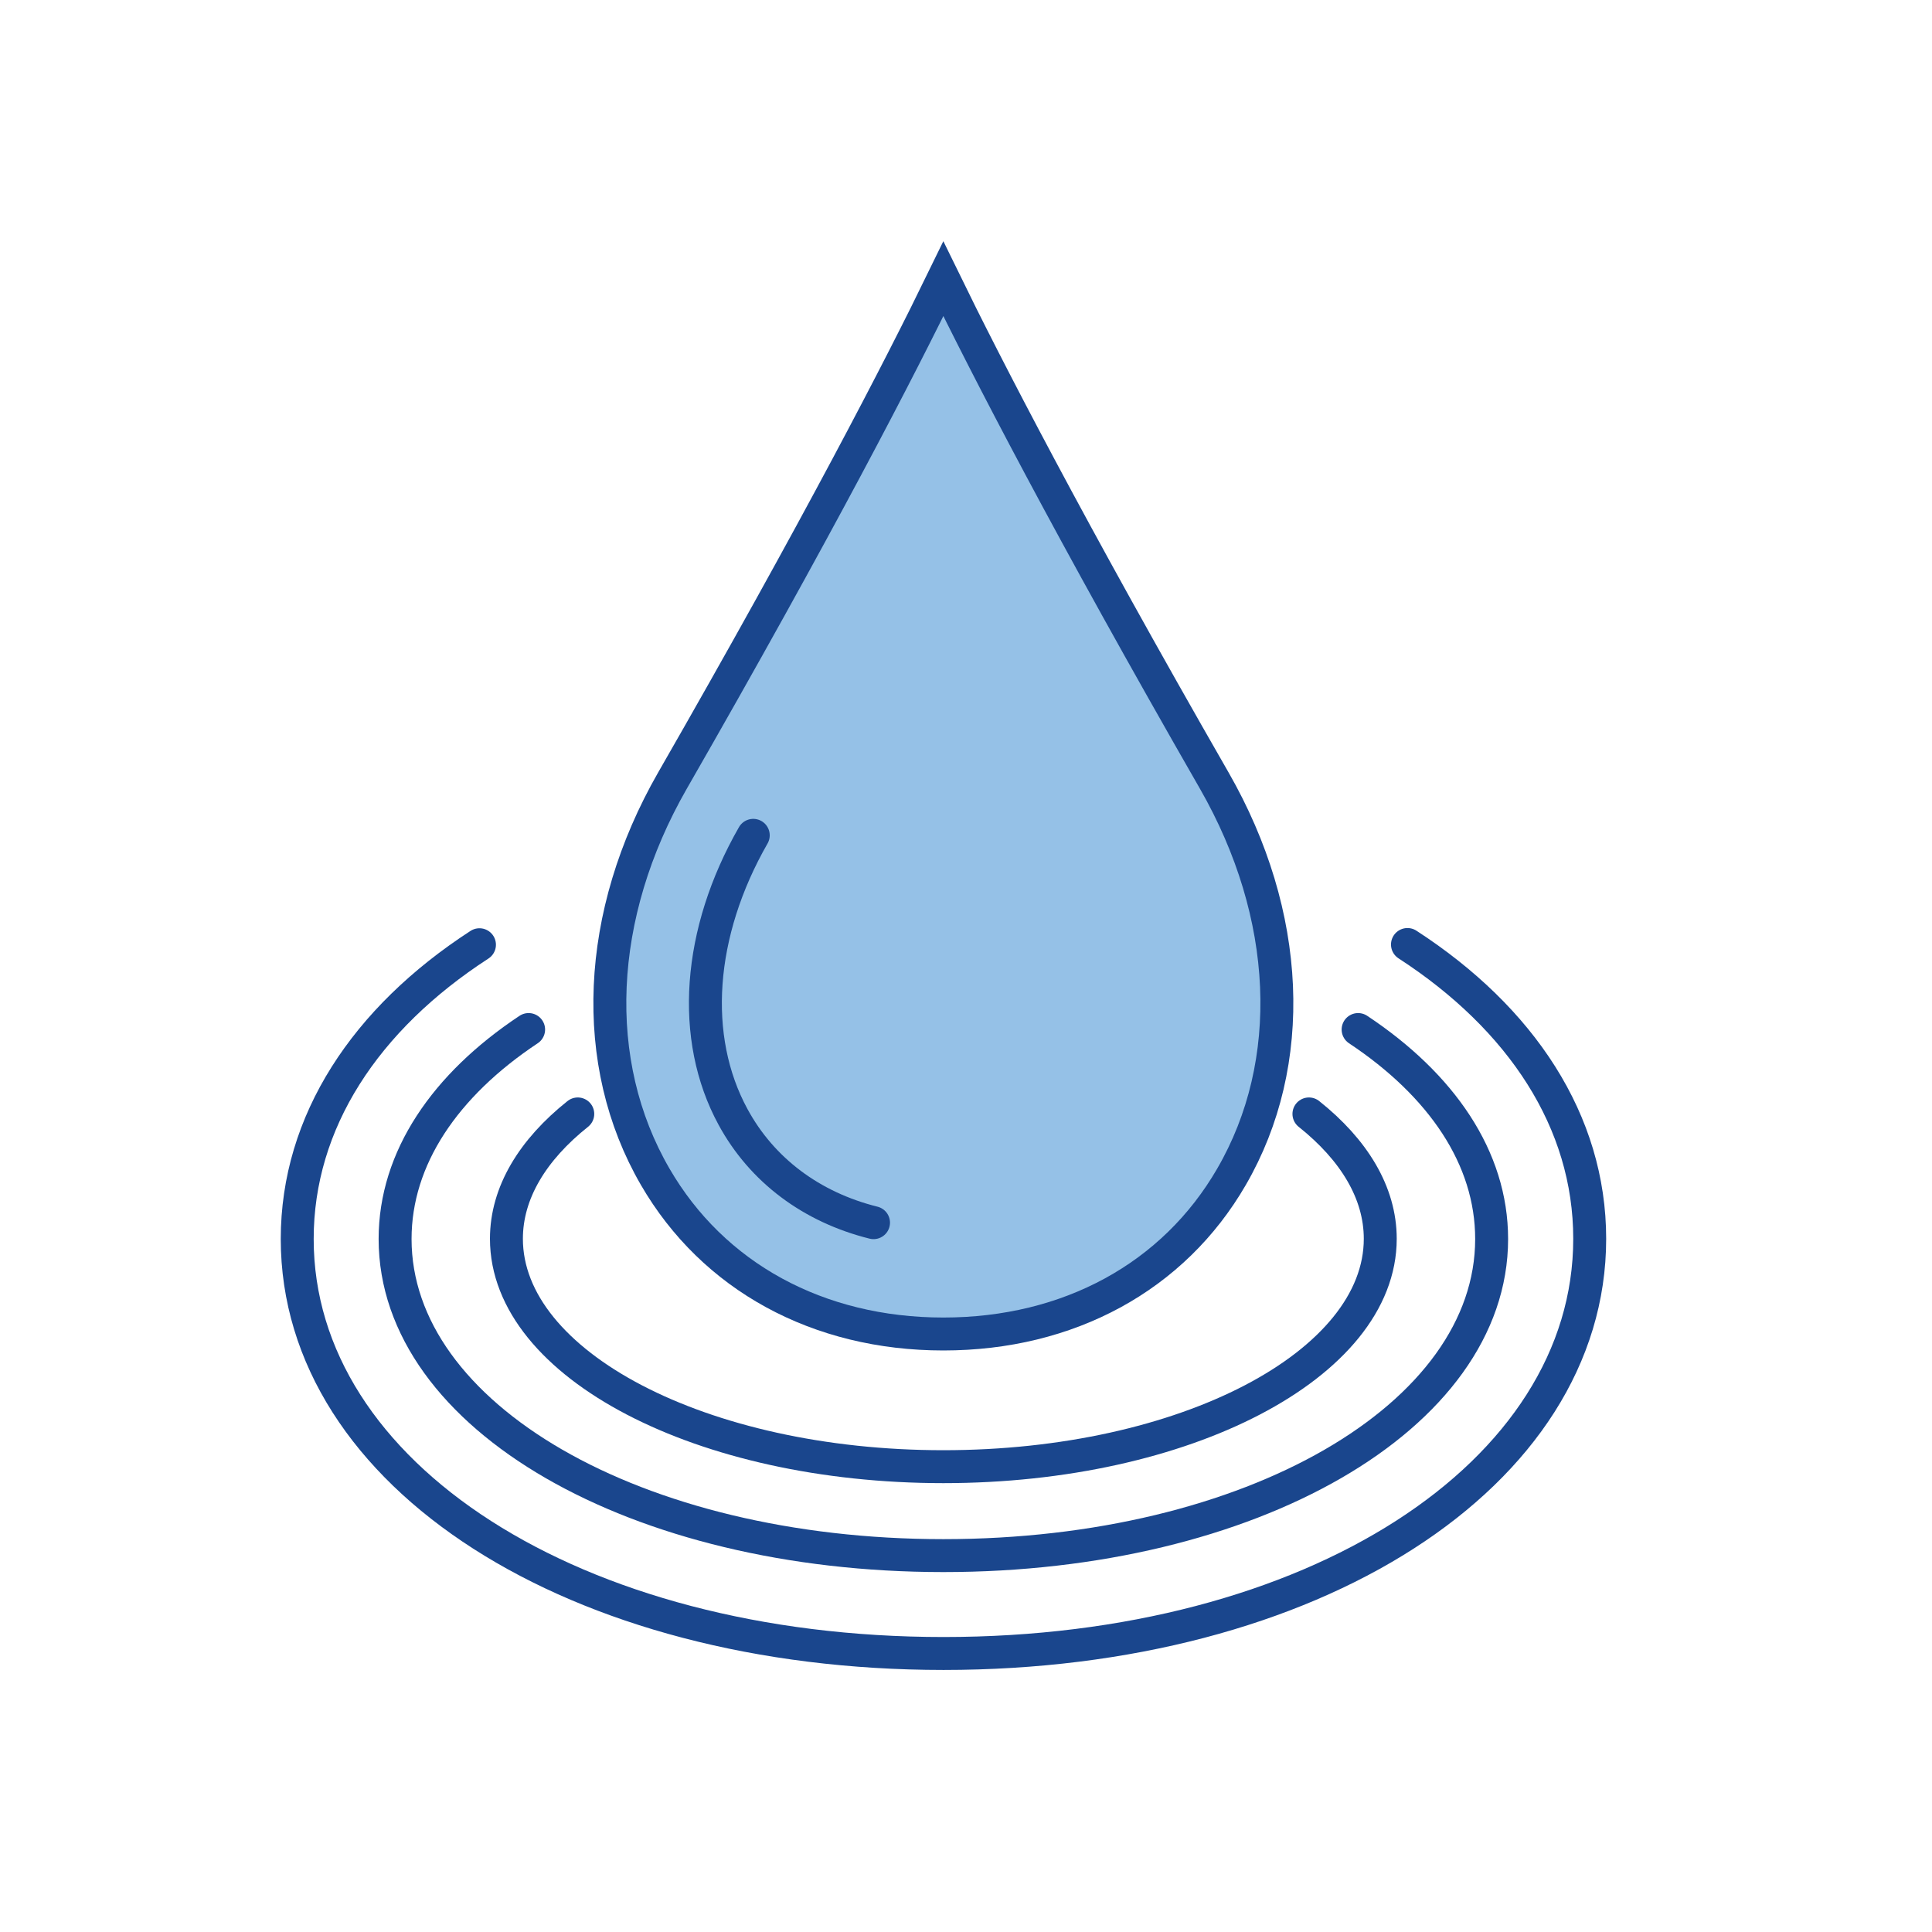
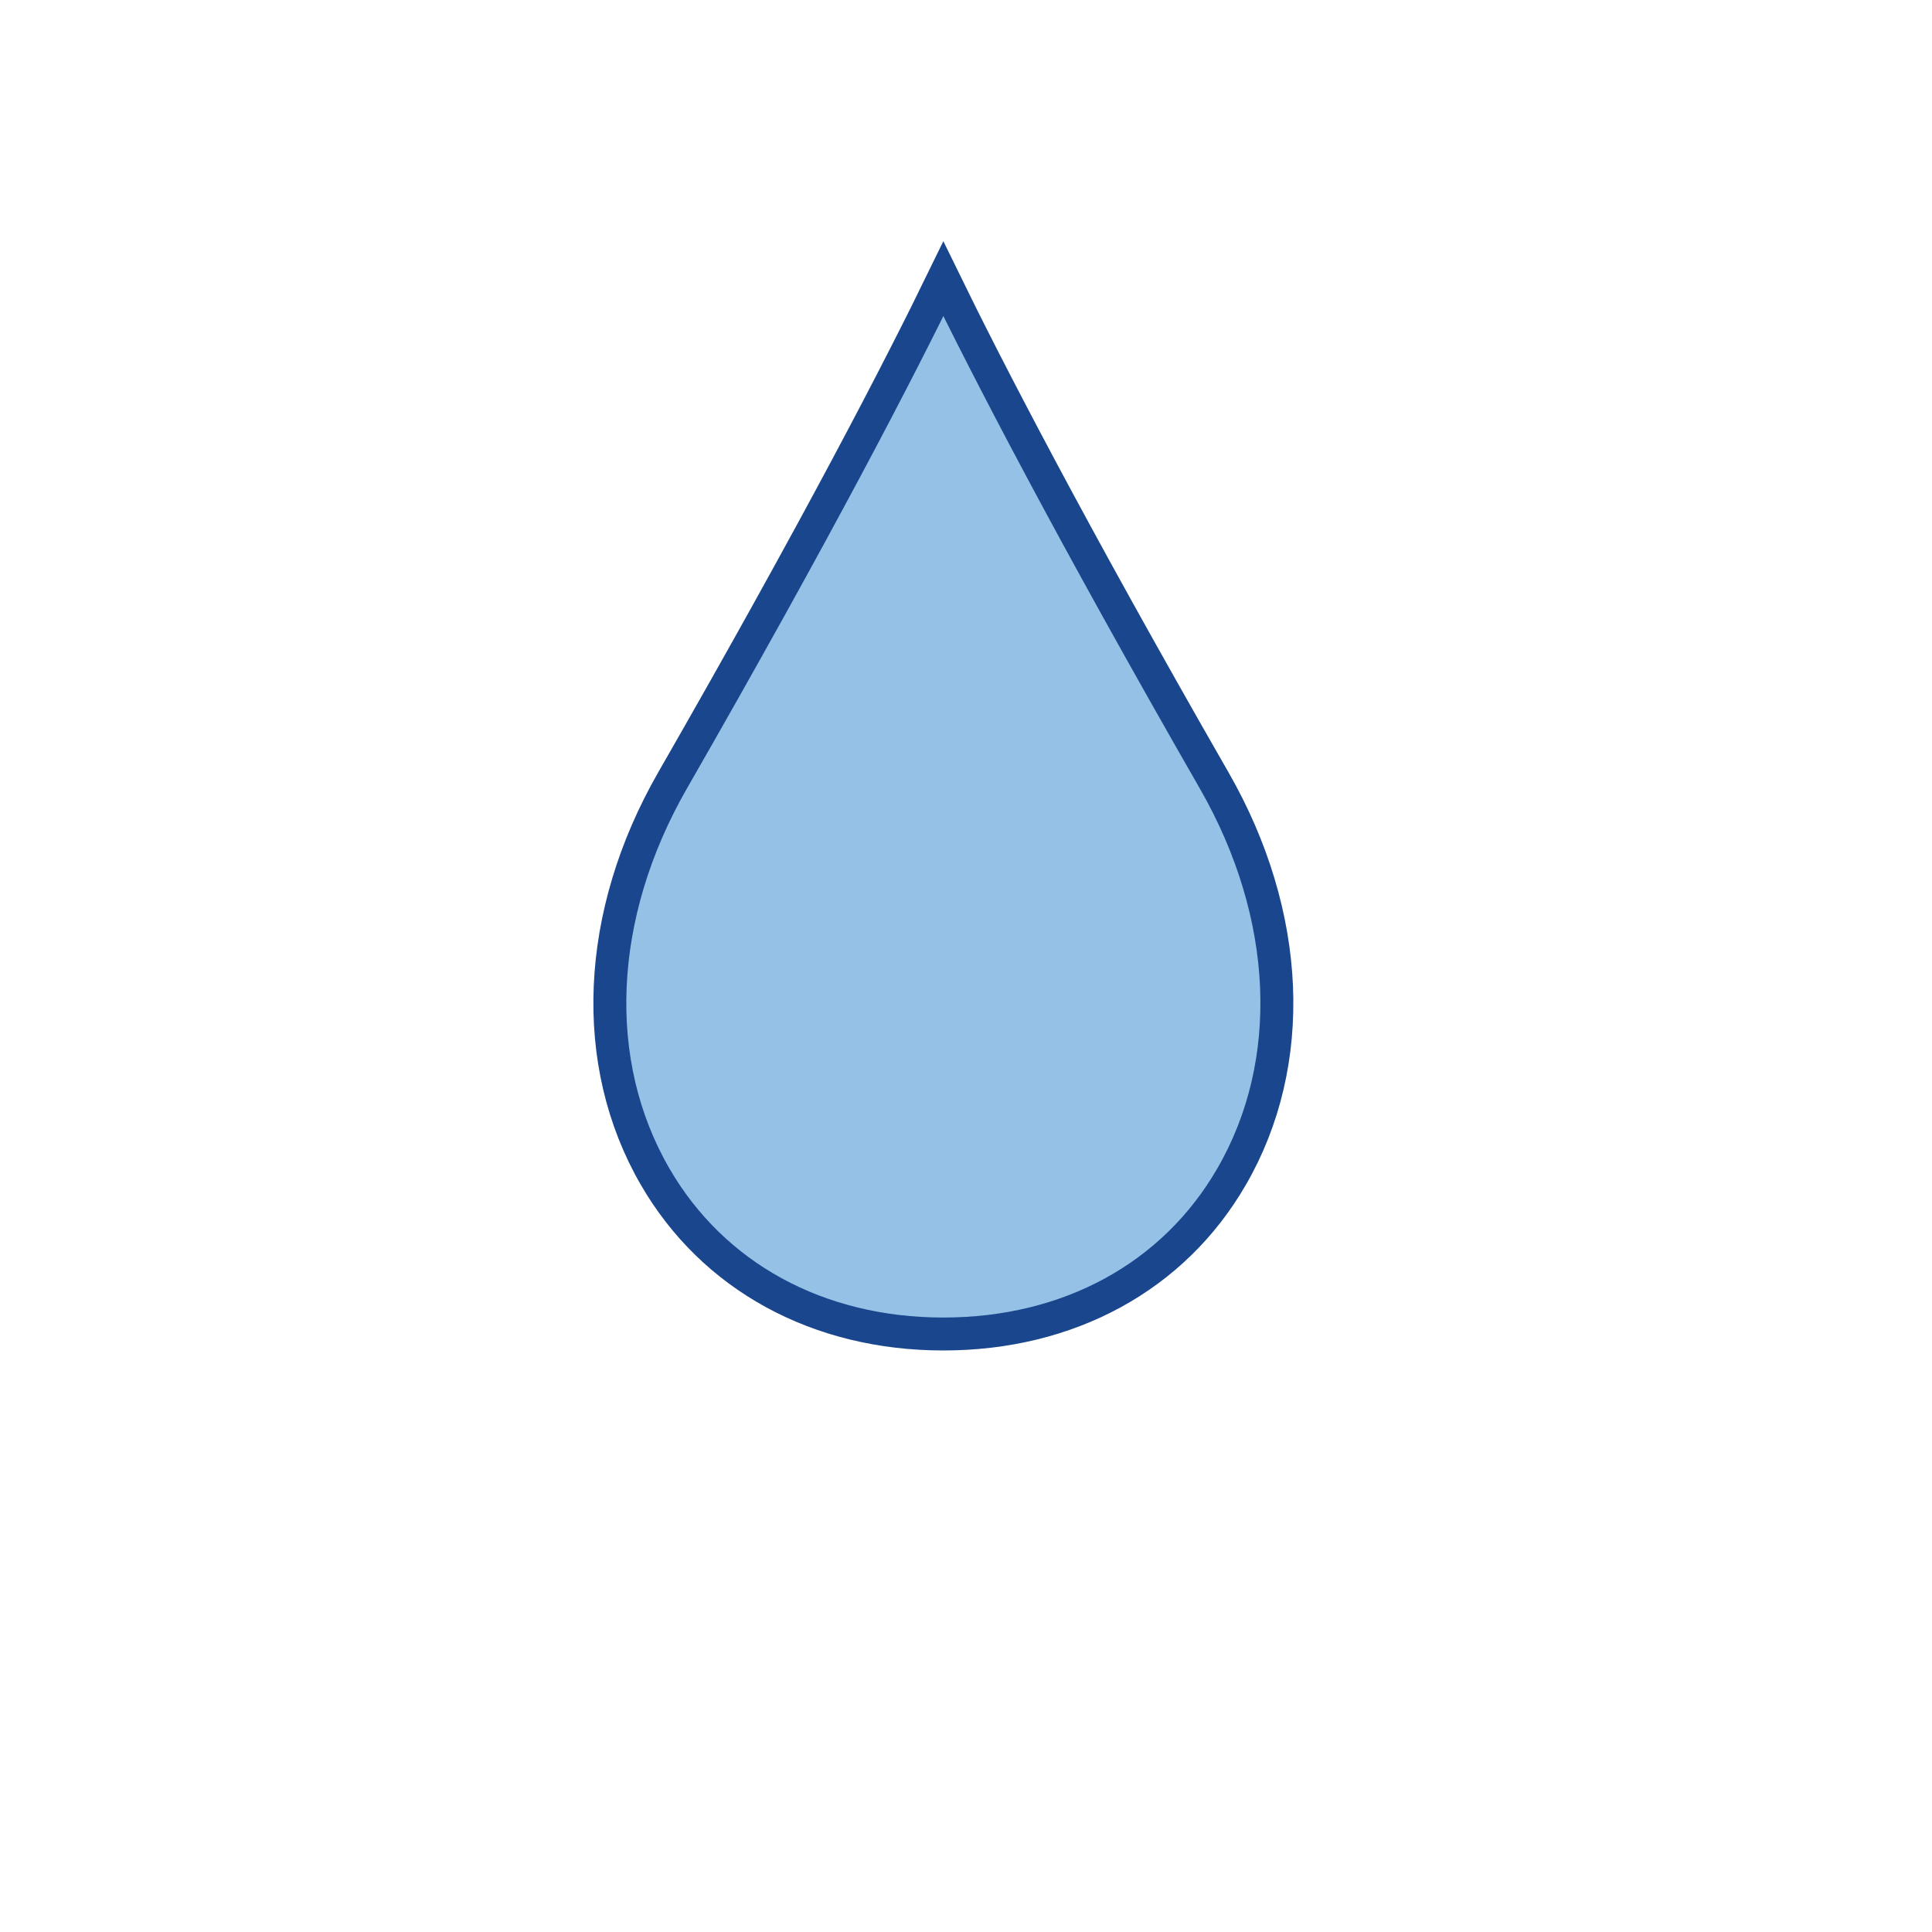
<svg xmlns="http://www.w3.org/2000/svg" width="88" height="88" viewBox="0 0 88 88" fill="none">
  <path d="M42.969 12.699C41.027 16.691 37.263 24.002 30.626 35.562C27.129 41.664 26.832 48.41 29.843 53.6C32.478 58.147 37.263 60.762 42.969 60.762C48.675 60.762 53.459 58.157 56.094 53.6C59.105 48.41 58.808 41.664 55.312 35.562C48.675 24.002 44.91 16.681 42.969 12.699Z" fill="#95C1E7" stroke="#1A468D" stroke-width="1.5" stroke-miterlimit="10" stroke-linecap="round" />
-   <path d="M39.788 55.691C36.965 54.987 34.707 53.303 33.389 50.876C31.428 47.27 31.774 42.476 34.31 38.048" stroke="#1A468D" stroke-width="1.5" stroke-miterlimit="10" stroke-linecap="round" />
-   <path d="M64.108 43.021C69.299 46.389 72.409 51.084 72.409 56.424C72.409 67.191 59.759 75.314 42.978 75.314C26.198 75.314 13.538 67.201 13.538 56.434C13.538 51.094 16.648 46.399 21.839 43.031" stroke="#1A468D" stroke-width="1.5" stroke-miterlimit="10" stroke-linecap="round" />
-   <path d="M61.86 46.894C65.663 49.42 67.942 52.739 67.942 56.434C67.942 64.527 56.976 70.856 42.969 70.856C28.962 70.856 17.996 64.517 17.996 56.434C17.996 52.748 20.274 49.42 24.078 46.894" stroke="#1A468D" stroke-width="1.5" stroke-miterlimit="10" stroke-linecap="round" />
-   <path d="M59.62 50.738C61.671 52.372 62.869 54.324 62.869 56.424C62.869 62.159 53.964 66.805 42.968 66.805C31.973 66.805 23.067 62.159 23.067 56.424C23.067 54.324 24.266 52.372 26.317 50.738" stroke="#1A468D" stroke-width="1.5" stroke-miterlimit="10" stroke-linecap="round" />
</svg>